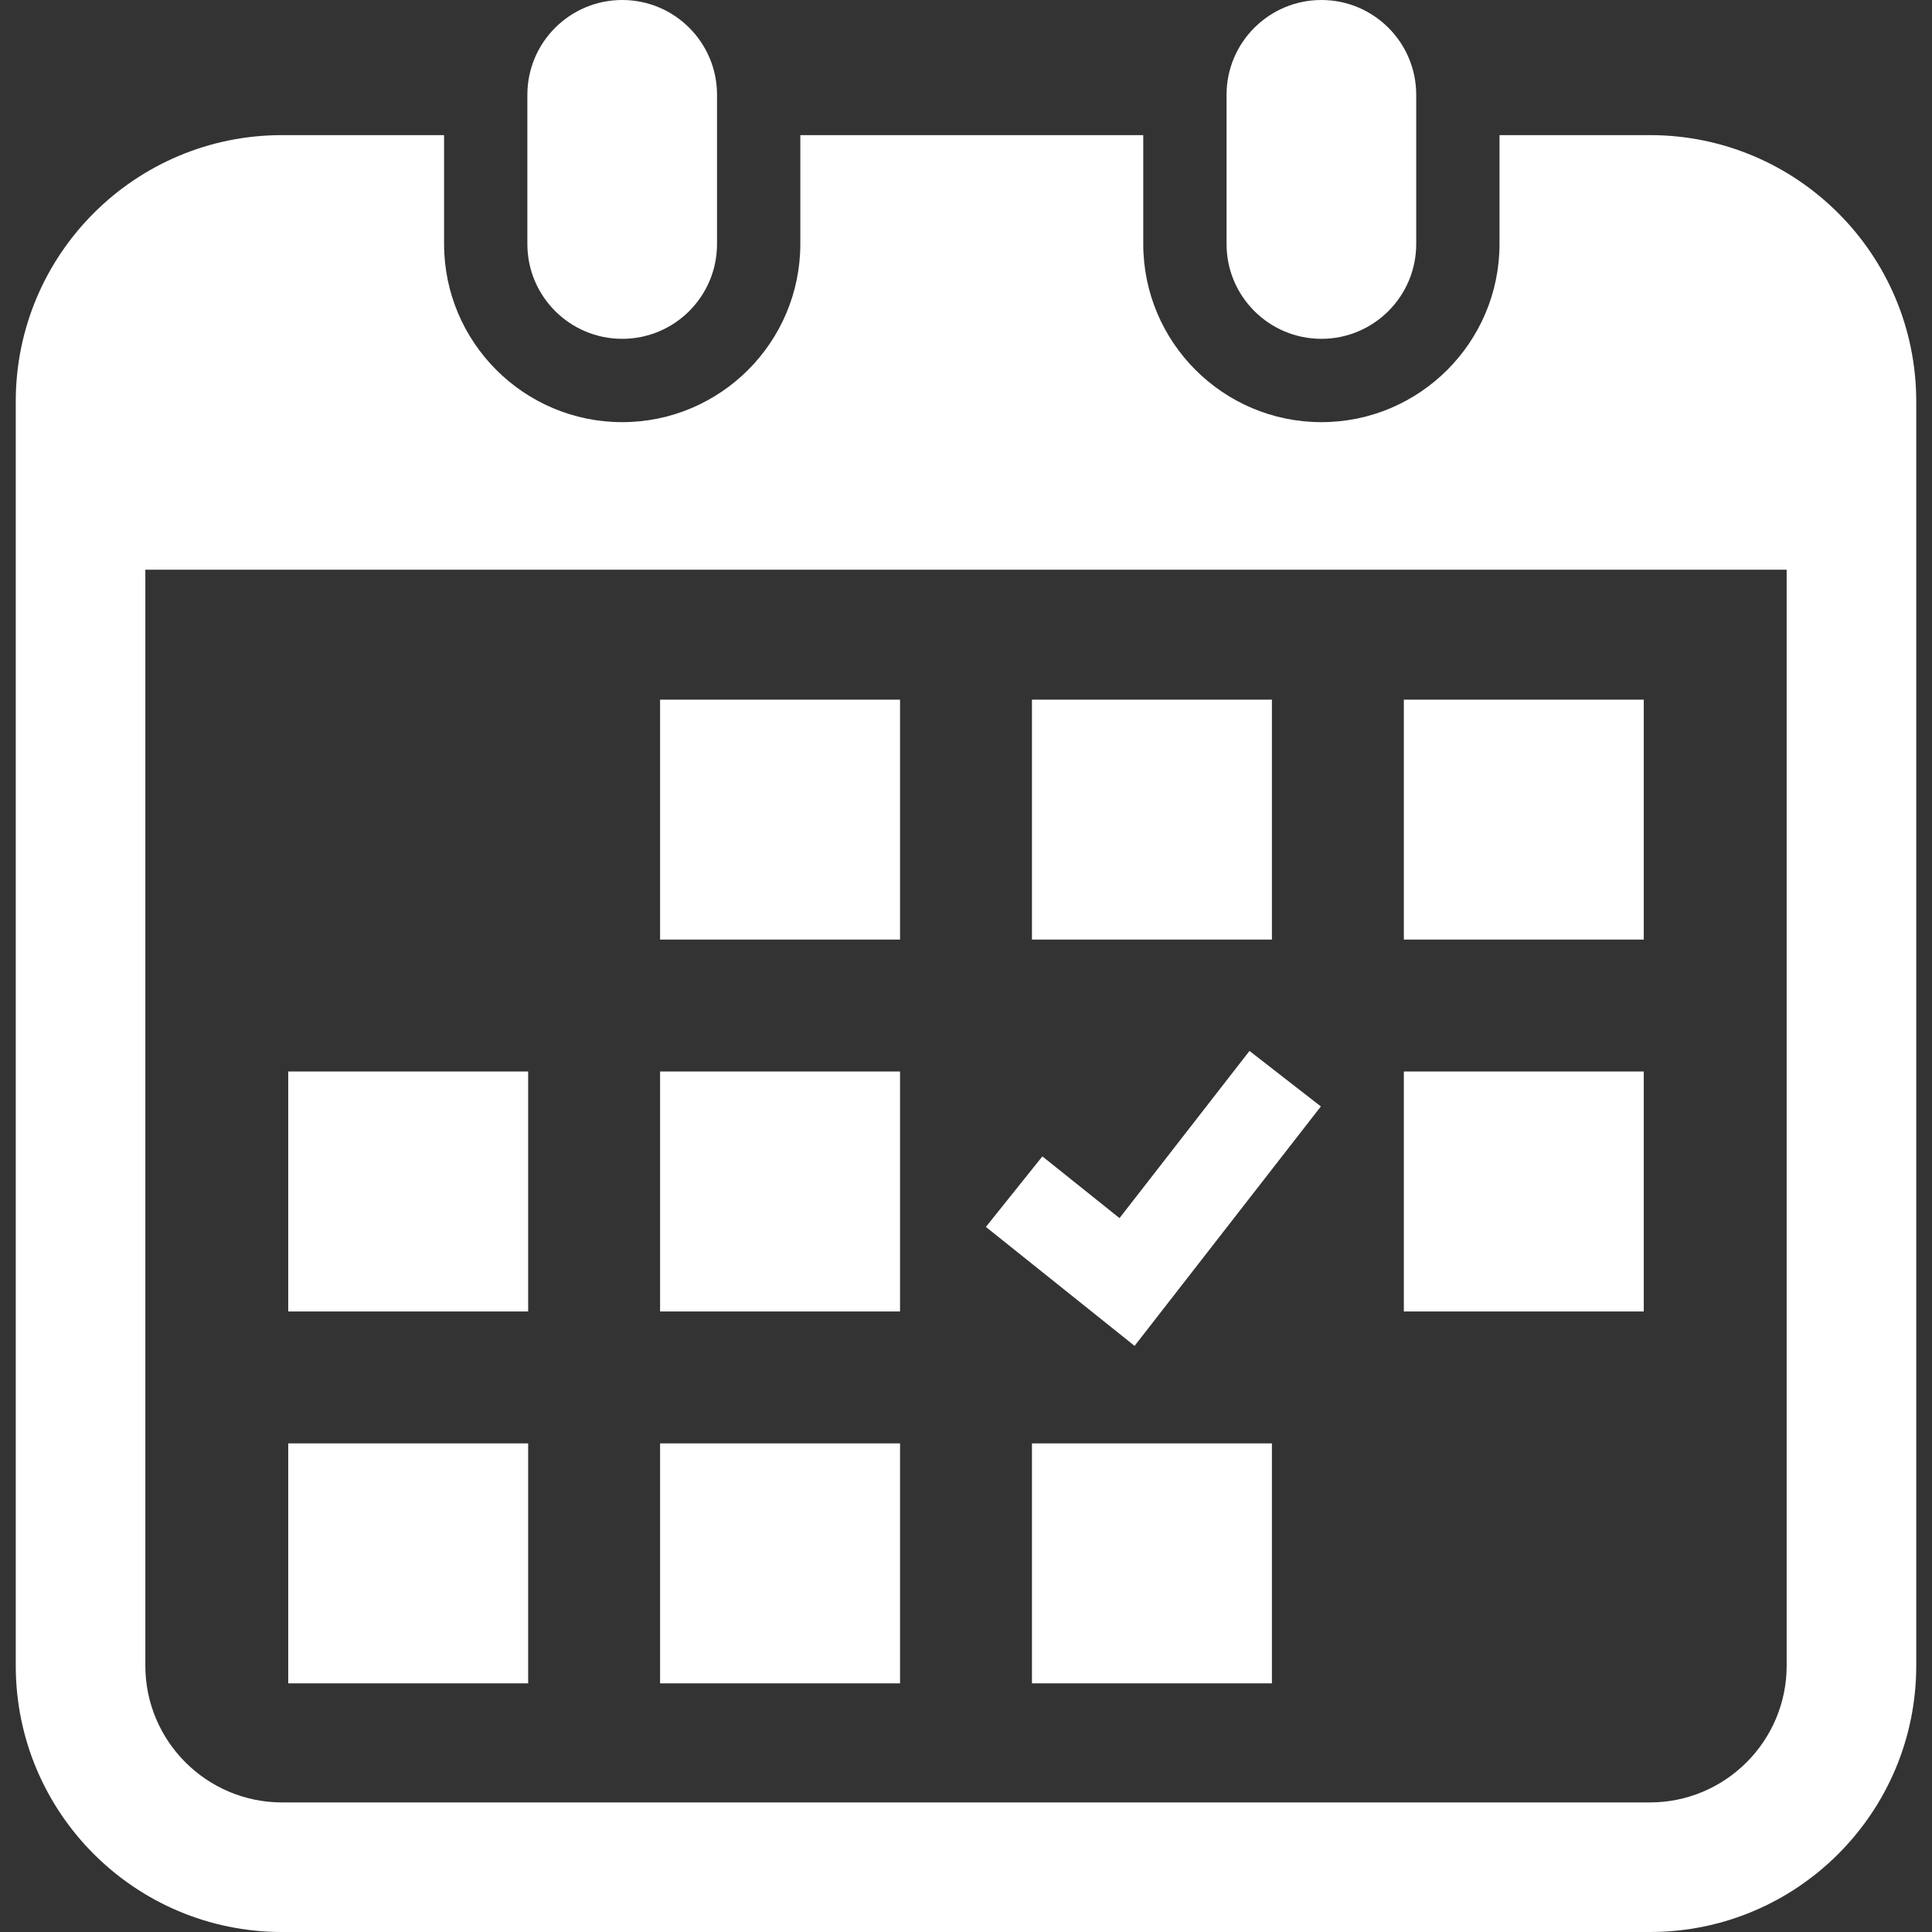
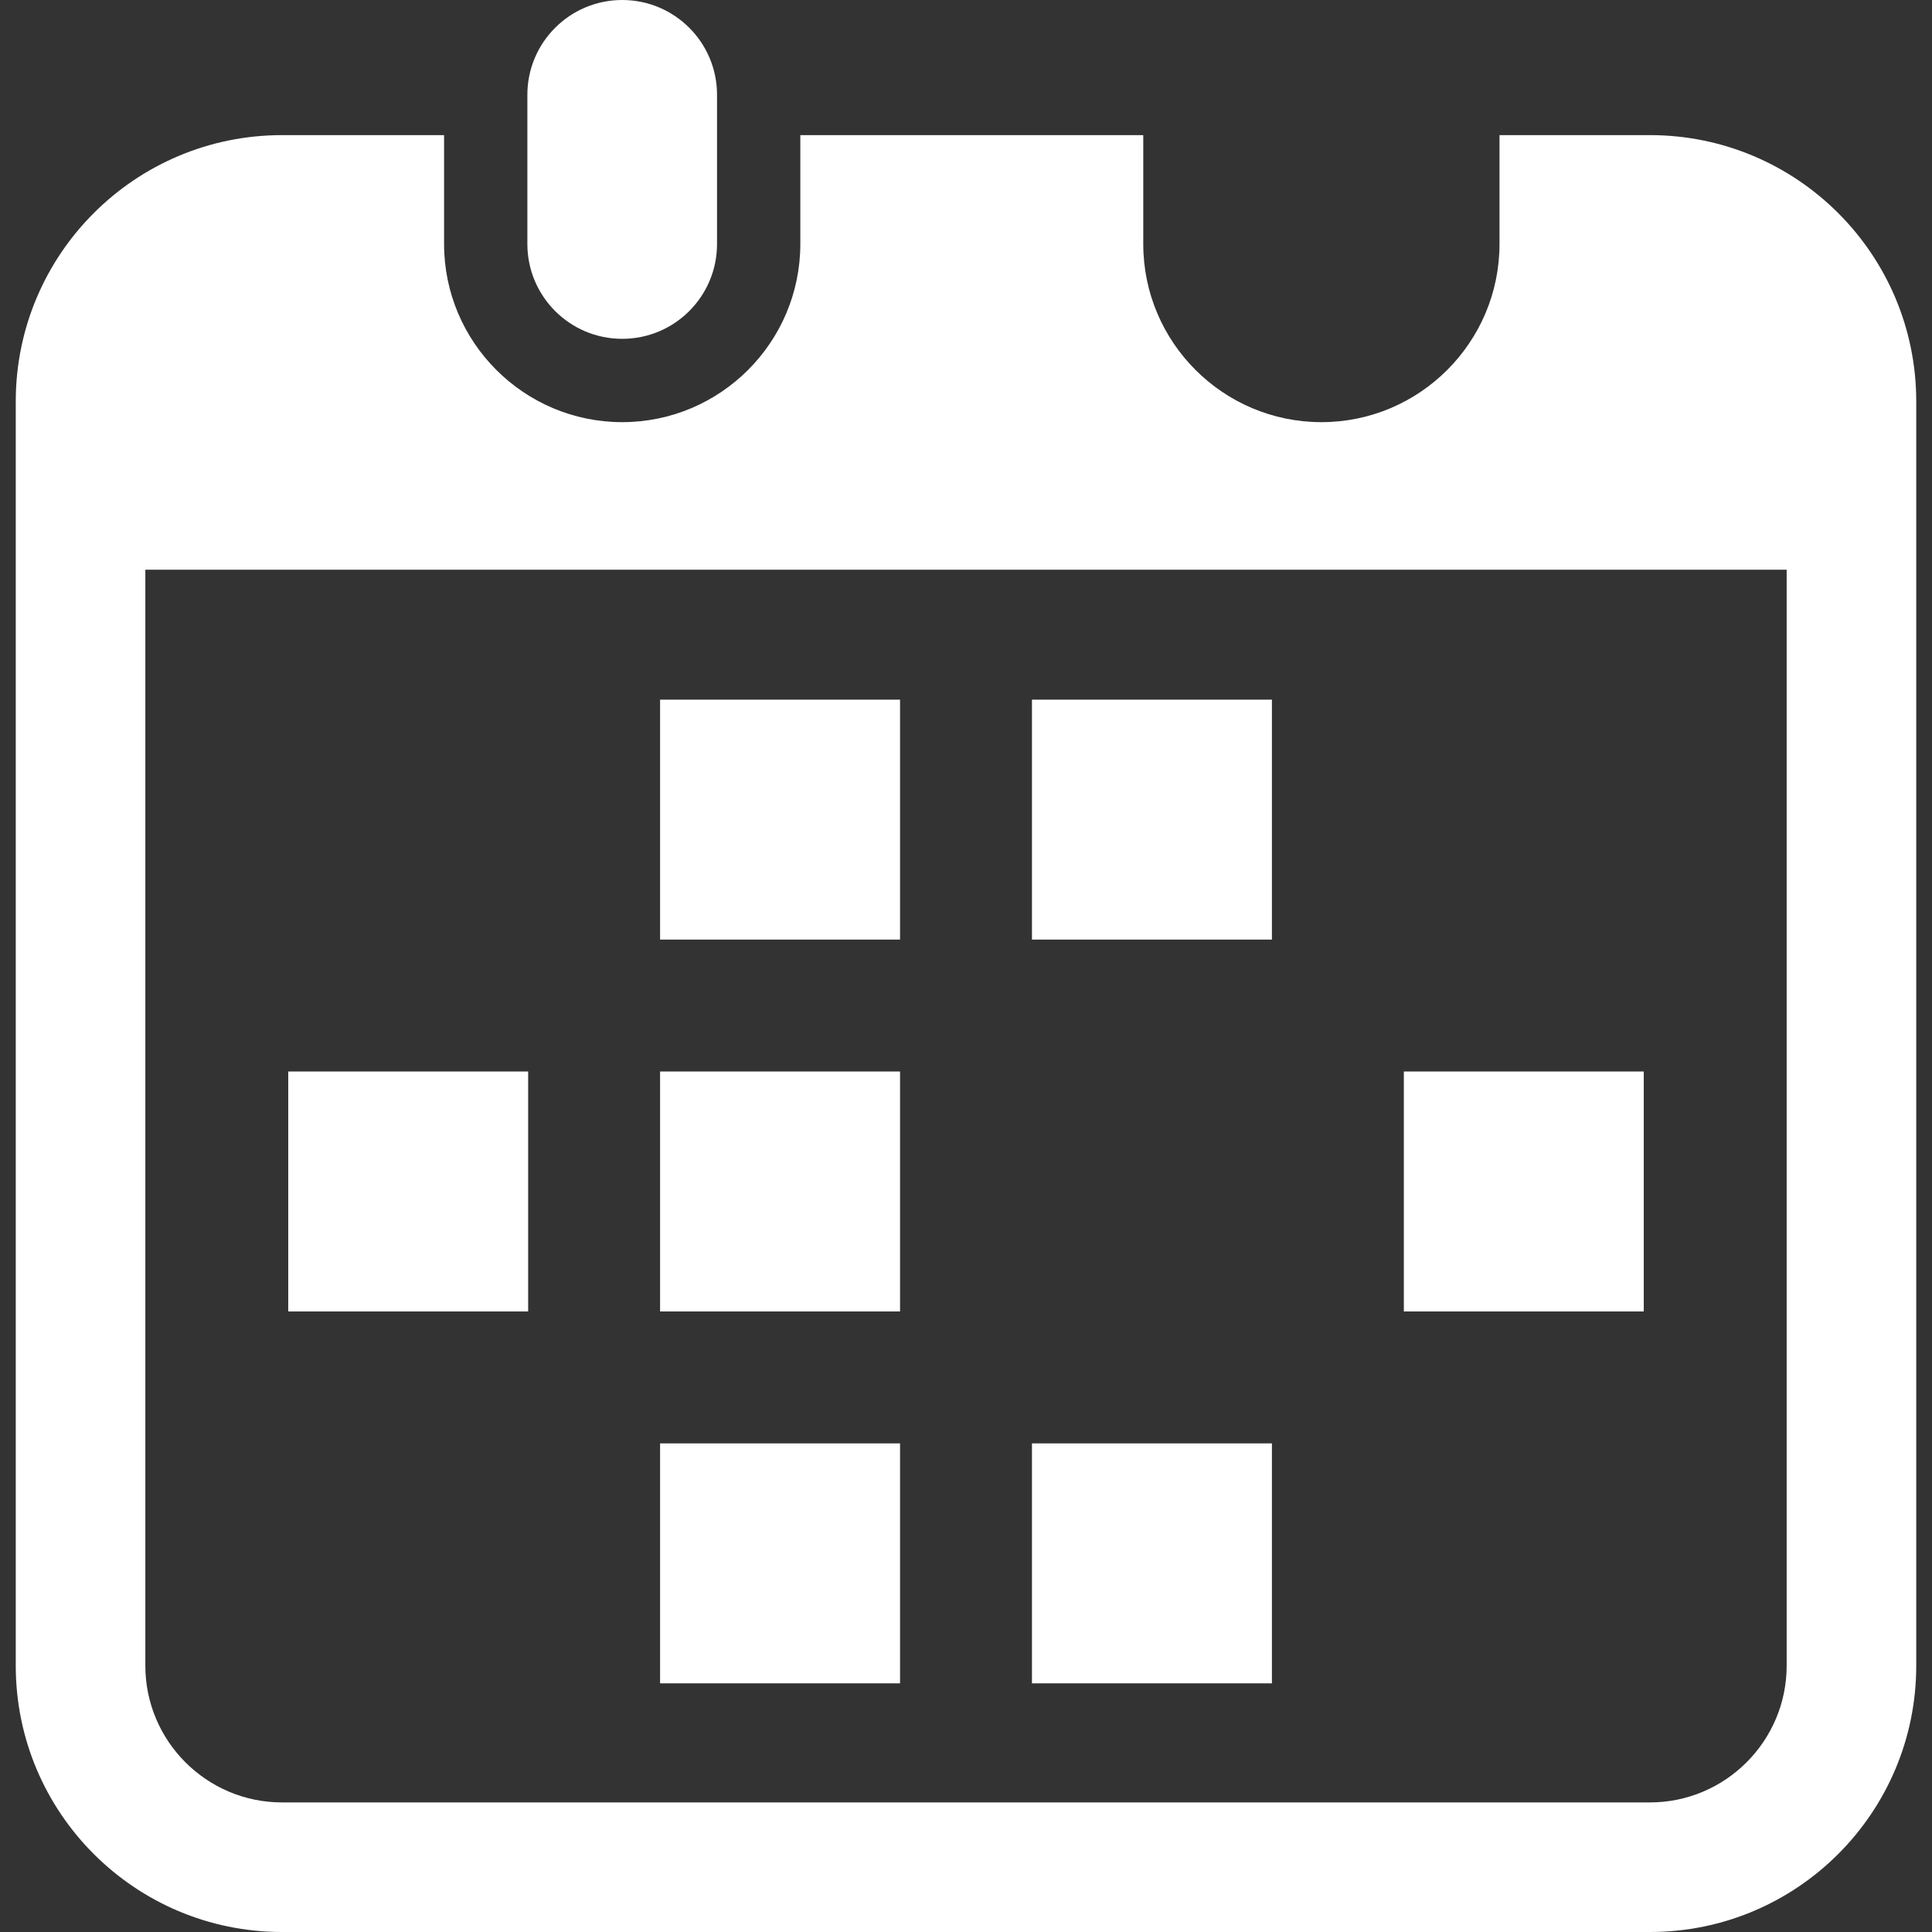
<svg xmlns="http://www.w3.org/2000/svg" version="1.1" id="_x32_" x="0px" y="0px" viewBox="0 0 512 512" style="width: 64px; height: 64px; opacity: 1;" xml:space="preserve">
  <rect x="0" y="0" width="512" height="512" fill="#333333" stroke="none" />
  <style type="text/css">
	.st0{fill:#4B4B4B;}
</style>
  <g>
    <path class="st0" d="M164.893,89.791c13.875,0,25.126-11.243,25.126-25.134V25.118C190.019,11.252,178.768,0,164.893,0   s-25.135,11.252-25.135,25.118v39.538C139.758,78.548,151.018,89.791,164.893,89.791z" style="fill: rgb(255, 255, 255);" />
-     <path class="st0" d="M350.184,89.791c13.867,0,25.126-11.243,25.126-25.134V25.118C375.31,11.252,364.05,0,350.184,0   c-13.875,0-25.135,11.252-25.135,25.118v39.538C325.048,78.548,336.309,89.791,350.184,89.791z" style="fill: rgb(255, 255, 255);" />
    <path class="st0" d="M437.25,35.807h-39.865v28.849c0,26.04-21.169,47.218-47.201,47.218c-26.032,0-47.209-21.178-47.209-47.218   V35.807h-90.881v28.849c0,26.04-21.178,47.218-47.2,47.218c-26.032,0-47.21-21.178-47.21-47.218V35.807H74.75   c-38.977,0-70.575,31.599-70.575,70.575v335.043C4.175,480.401,35.773,512,74.75,512H437.25c38.976,0,70.575-31.599,70.575-70.575   V106.382C507.825,67.406,476.226,35.807,437.25,35.807z M473.484,441.425c0,19.978-16.256,36.235-36.235,36.235H74.75   c-19.979,0-36.235-16.257-36.235-36.235V150.984h434.969V441.425z" style="fill: rgb(255, 255, 255);" />
    <rect x="174.928" y="382.512" class="st0" width="63.591" height="63.591" style="fill: rgb(255, 255, 255);" />
    <rect x="174.928" y="283.96" class="st0" width="63.591" height="63.591" style="fill: rgb(255, 255, 255);" />
-     <rect x="76.385" y="382.512" class="st0" width="63.582" height="63.591" style="fill: rgb(255, 255, 255);" />
    <rect x="76.385" y="283.96" class="st0" width="63.582" height="63.591" style="fill: rgb(255, 255, 255);" />
-     <rect x="372.032" y="185.417" class="st0" width="63.583" height="63.582" style="fill: rgb(255, 255, 255);" />
    <rect x="273.48" y="185.417" class="st0" width="63.591" height="63.582" style="fill: rgb(255, 255, 255);" />
-     <polygon class="st0" points="350.041,293.216 331.127,278.51 296.686,322.811 276.238,306.454 261.273,325.142 300.677,356.673     " style="fill: rgb(255, 255, 255);" />
    <rect x="372.032" y="283.96" class="st0" width="63.583" height="63.591" style="fill: rgb(255, 255, 255);" />
    <rect x="273.48" y="382.512" class="st0" width="63.591" height="63.591" style="fill: rgb(255, 255, 255);" />
    <rect x="174.928" y="185.417" class="st0" width="63.591" height="63.582" style="fill: rgb(255, 255, 255);" />
  </g>
</svg>